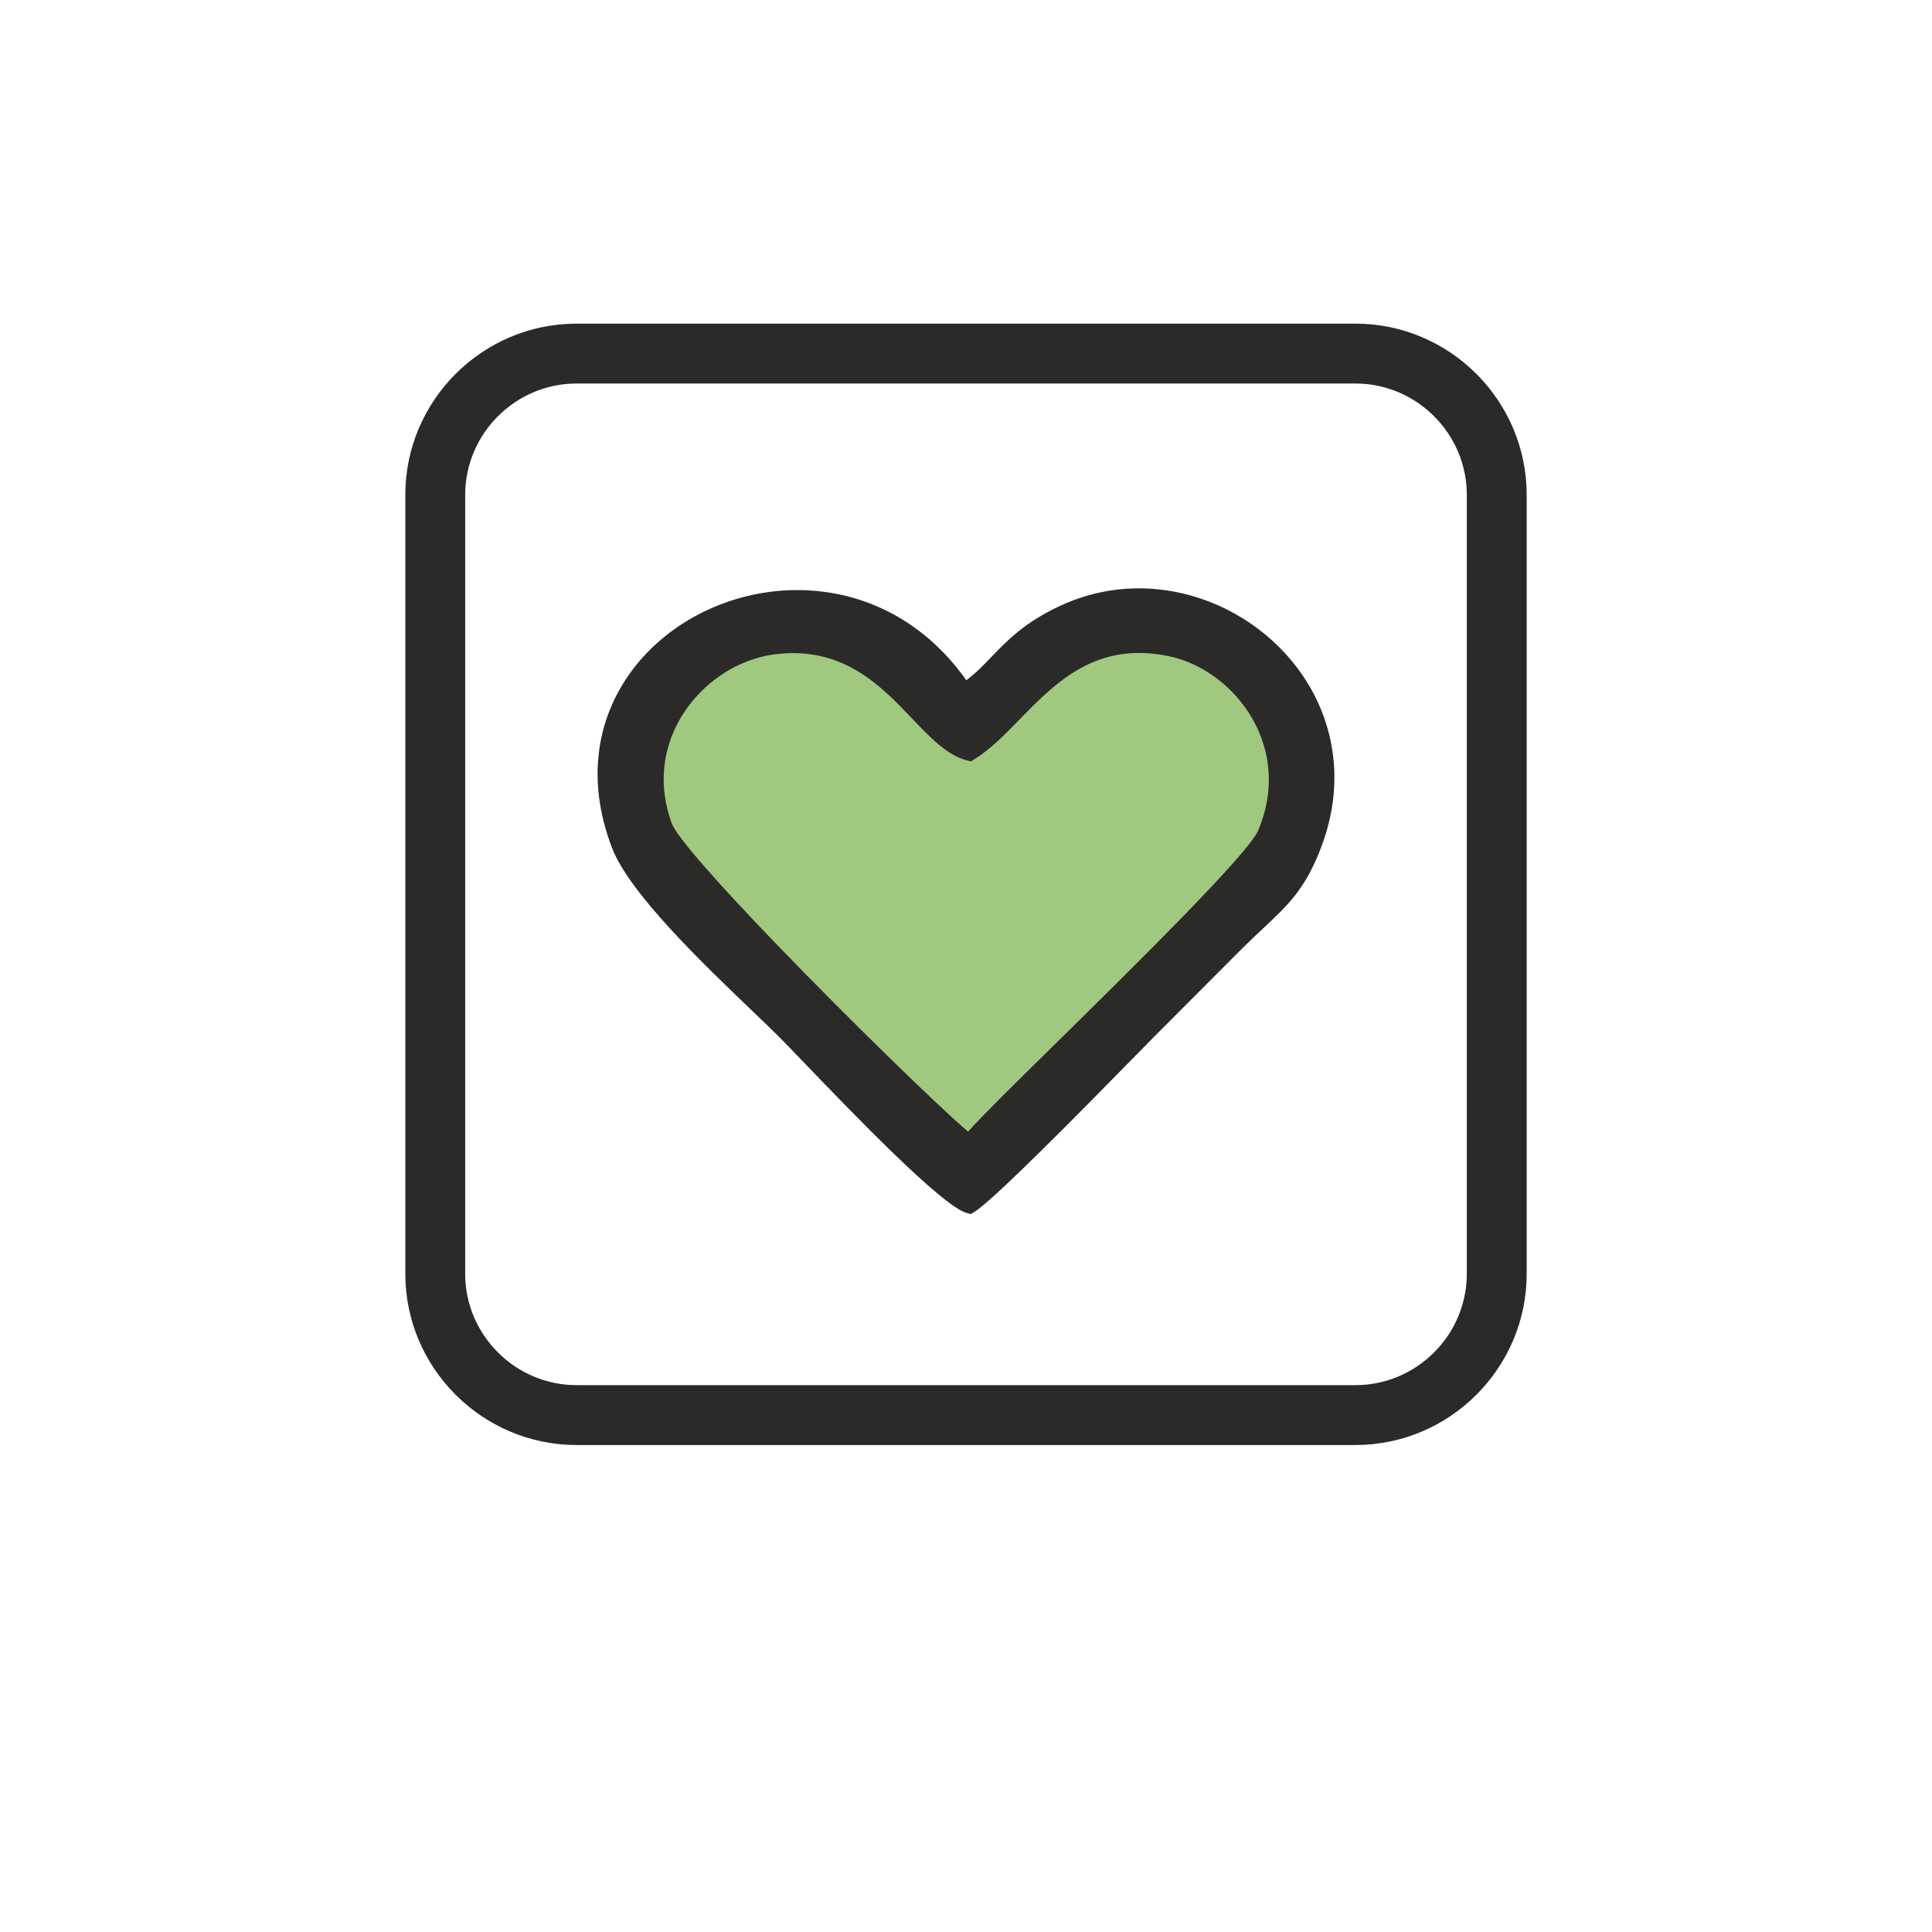
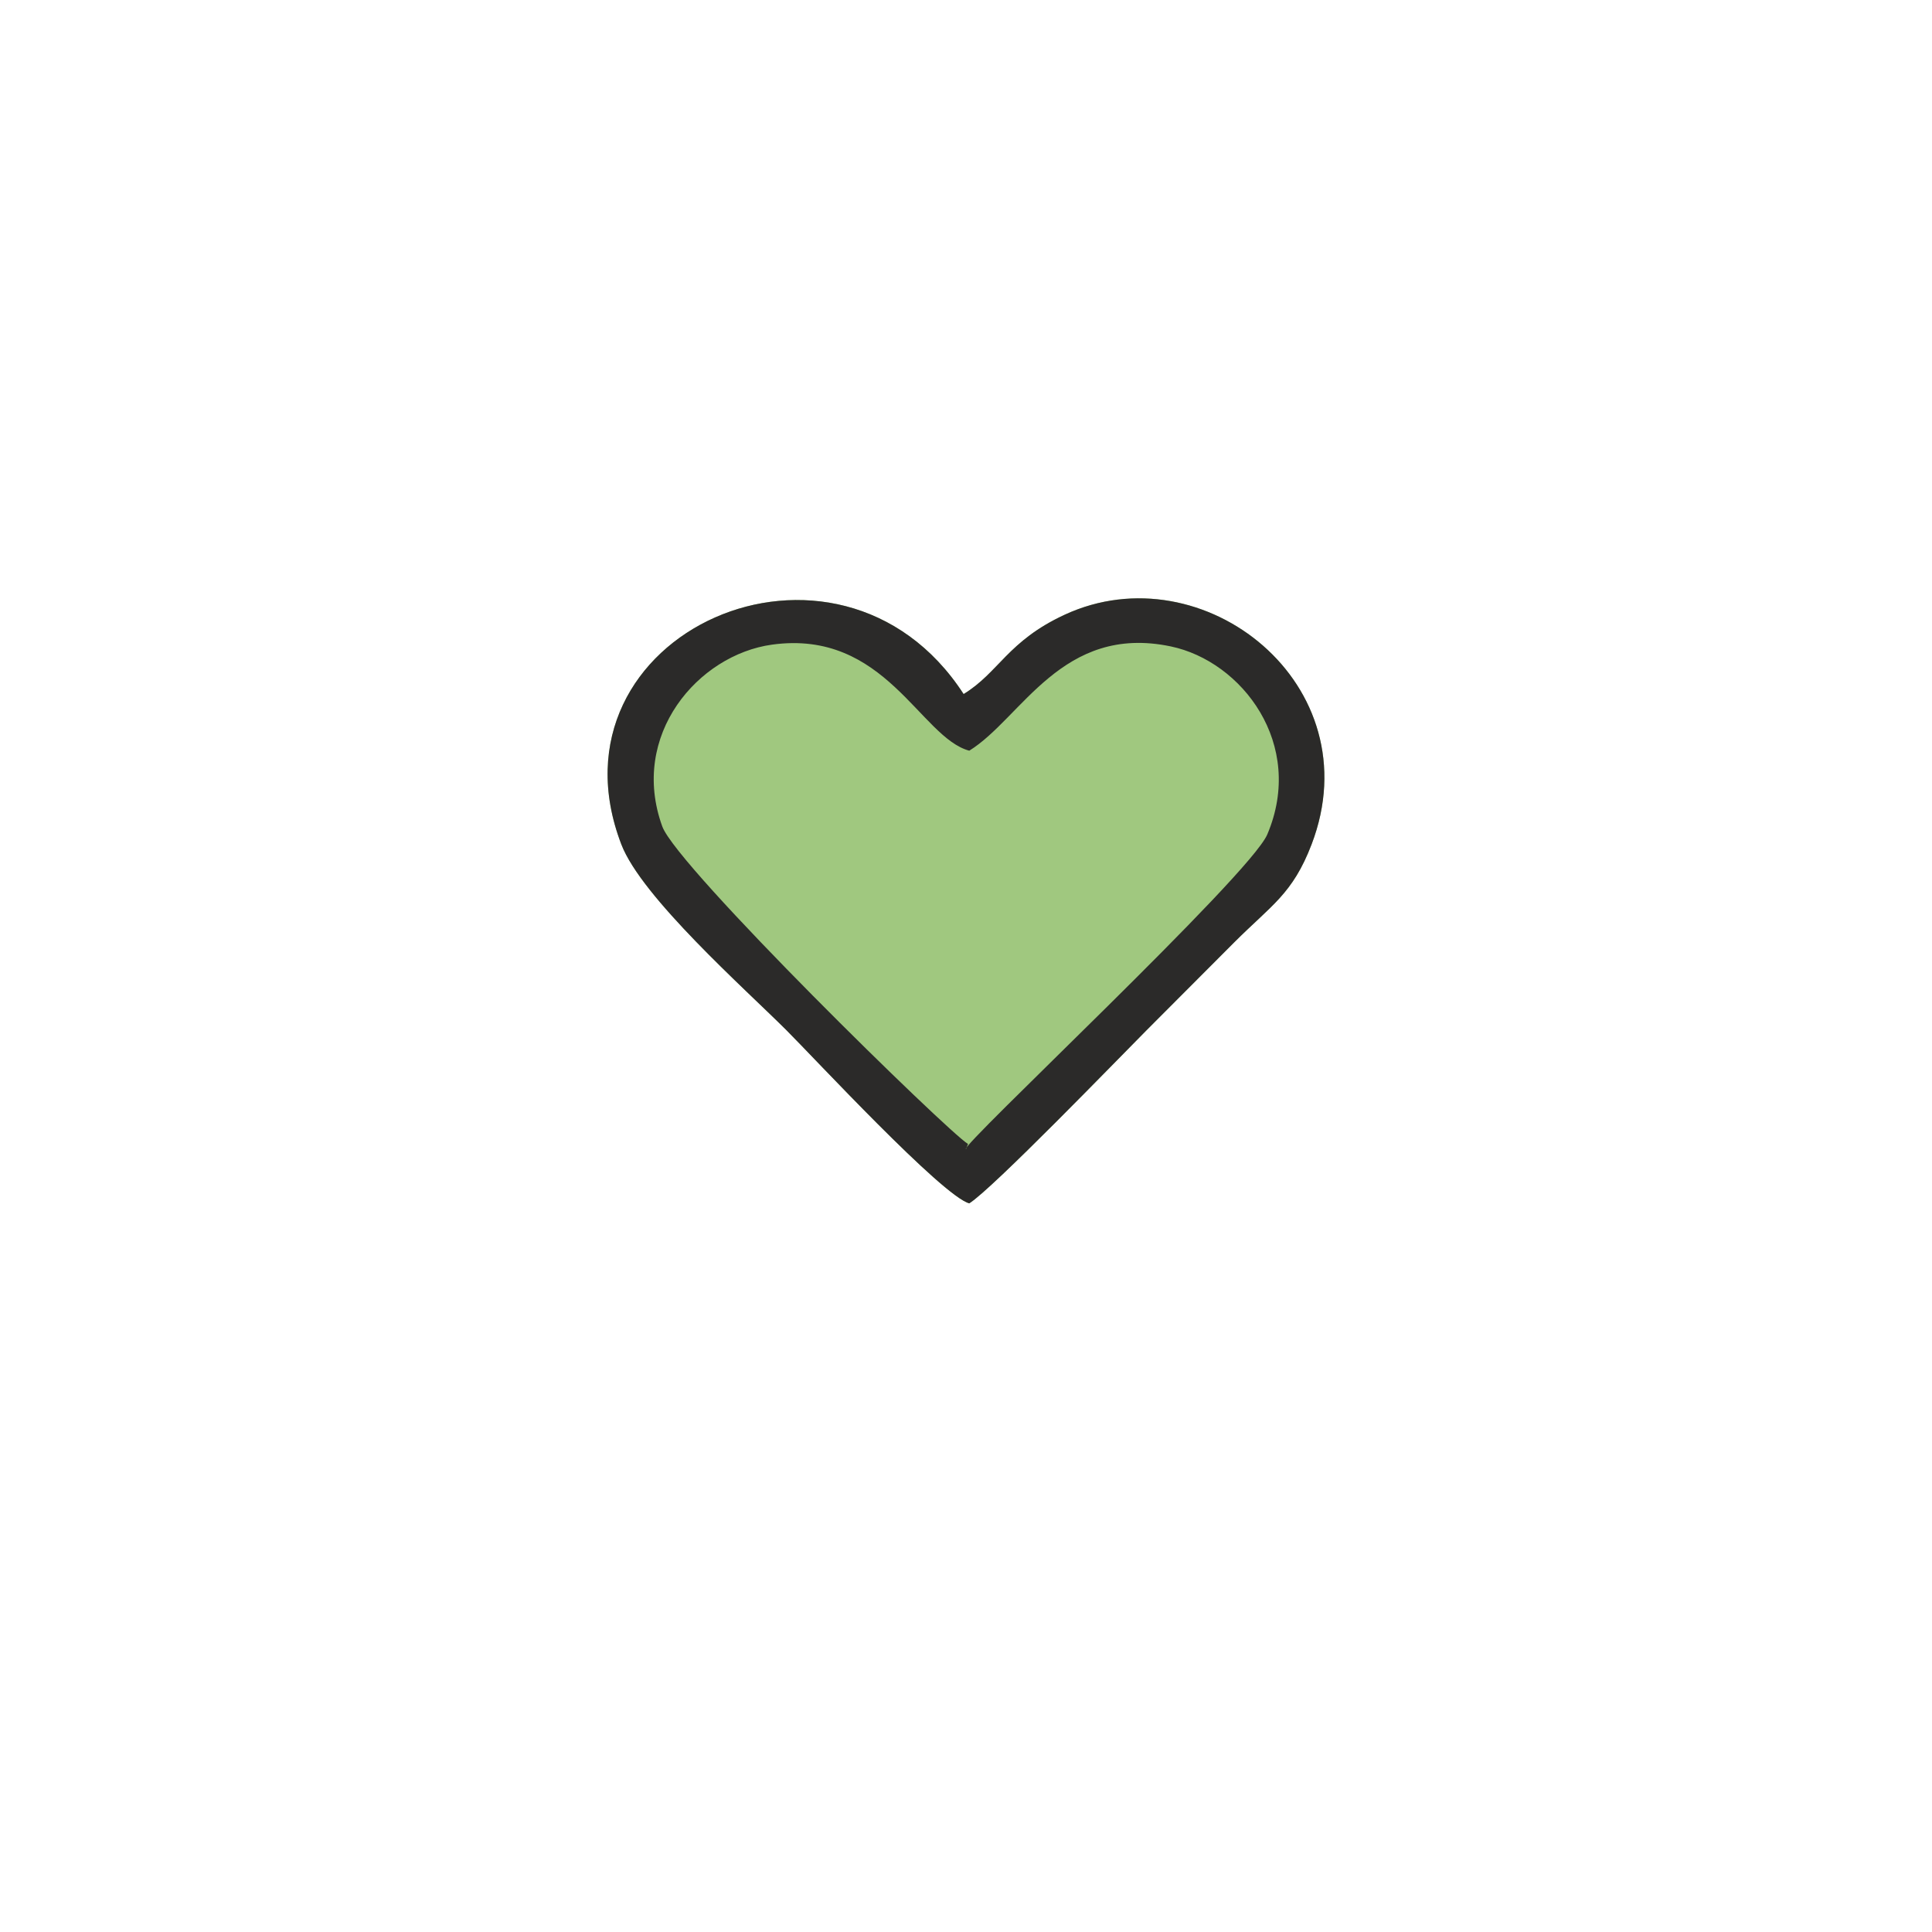
<svg xmlns="http://www.w3.org/2000/svg" xml:space="preserve" width="387.217mm" height="387.217mm" version="1.0" style="shape-rendering:geometricPrecision; text-rendering:geometricPrecision; image-rendering:optimizeQuality; fill-rule:evenodd; clip-rule:evenodd" viewBox="0 0 2302.68 2302.68">
  <defs>
    <style type="text/css"> .fil0 {fill:none} .fil3 {fill:#2B2A29} .fil2 {fill:#A0C87F} .fil1 {fill:#2B2A29;fill-rule:nonzero} </style>
  </defs>
  <g id="Слой_x0020_1">
-     <rect class="fil0" width="2302.68" height="2302.68" />
    <g id="_1034388976">
-       <path class="fil1" d="M687.15 385.74l928.38 0c56.16,0 107.18,22.95 144.15,59.92 36.97,36.97 59.92,88 59.92,144.15l0 928.38c0,56.16 -22.95,107.18 -59.92,144.15 -36.97,36.97 -88,59.92 -144.15,59.92l-928.38 0c-56.16,0 -107.18,-22.95 -144.15,-59.92 -36.97,-36.97 -59.92,-88 -59.92,-144.15l0 -928.38c0,-56.16 22.95,-107.18 59.92,-144.15 36.97,-36.97 88,-59.92 144.15,-59.92zm928.38 71.36l-928.38 0c-36.46,0 -69.63,14.94 -93.7,39.01 -24.07,24.07 -39.01,57.24 -39.01,93.7l0 928.38c0,36.46 14.94,69.63 39.01,93.7 24.07,24.07 57.24,39.01 93.7,39.01l928.38 0c36.46,0 69.63,-14.94 93.7,-39.01 24.07,-24.07 39.01,-57.24 39.01,-93.7l0 -928.38c0,-36.46 -14.94,-69.63 -39.01,-93.7 -24.07,-24.07 -57.24,-39.01 -93.7,-39.01z" />
      <path class="fil2" d="M1155.25 1434.22c27.74,-17.44 176.61,-171.43 211.33,-206.36 36.25,-36.46 67.79,-67.98 104.29,-104.54 44.44,-44.52 69.68,-57.65 92.35,-116.89 72.77,-190.17 -128.95,-350.27 -294.24,-273.78 -68.05,31.49 -78.42,68.9 -120.47,94.57 -149.65,-230.79 -504.5,-72.41 -407.94,179.22 24.11,62.82 146.71,171.46 196.7,221.35 32.9,32.83 185.92,197.82 217.98,206.44z" />
      <path class="fil3" d="M1153.73 1363.46c-23.66,-14.03 -346.75,-329.92 -364.38,-378.45 -39.54,-108.86 42.69,-204.5 130.73,-216.68 134.89,-18.67 176.66,110.79 235.17,126.39 62.32,-38.48 110.31,-151.43 240.12,-124.3 84.96,17.75 160.7,116.66 115.06,224.14 -20.74,48.84 -368.83,373.86 -359.1,375.03l2.4 -6.11zm1.52 70.76c27.74,-17.44 176.61,-171.43 211.33,-206.36 36.25,-36.46 67.79,-67.98 104.29,-104.54 44.44,-44.52 69.68,-57.65 92.35,-116.89 72.77,-190.17 -128.95,-350.27 -294.24,-273.78 -68.05,31.49 -78.42,68.9 -120.47,94.57 -149.65,-230.79 -504.5,-72.41 -407.94,179.22 24.11,62.82 146.71,171.46 196.7,221.35 32.9,32.83 185.92,197.82 217.98,206.44z" />
-       <path class="fil1" d="M1139.46 1367.33c-32.76,-27.58 -142.38,-133.37 -231.93,-226.38 -66.03,-68.58 -121.72,-130.95 -129.33,-151.9 -4.57,-12.59 -7.62,-25.02 -9.31,-37.18 -6.06,-43.79 5.46,-84.22 27.35,-116.9 21.77,-32.5 53.85,-57.32 89.07,-70.11 10.82,-3.93 21.94,-6.73 33.14,-8.28 93.91,-13 144.59,40.17 185.69,83.28 17.93,18.81 33.83,35.49 49.43,41.8 14.9,-10.25 29.6,-25.32 45.15,-41.25 46.43,-47.58 99.86,-102.34 199.06,-81.61 10.07,2.1 20.01,5.26 29.65,9.35 34.43,14.62 65.28,41.4 85.2,75.58 19.99,34.31 29.03,76.07 19.74,120.53 -2.41,11.52 -6.04,23.19 -11.03,34.94 -13.76,32.39 -153.16,169.56 -255.07,269.83 -52.51,51.66 -94.7,93.12 -102.16,100.48l-5.09 12.96 -9.08 -1.1c-8.07,-0.97 -11.55,-5.5 -10.6,-13.49 0.02,-0.17 0.07,-0.36 0.13,-0.56zm-214.83 -242.82c90.37,93.86 200.25,200.19 229.16,224.19 18.83,-20.78 54.29,-55.67 95.86,-96.57 100.49,-98.87 237.94,-234.11 249.87,-262.22 4.37,-10.29 7.54,-20.47 9.63,-30.48 7.99,-38.25 0.19,-74.22 -17.05,-103.8 -17.31,-29.7 -44.09,-52.96 -73.96,-65.64 -8.22,-3.49 -16.67,-6.17 -25.19,-7.95 -86.49,-18.07 -135.03,31.68 -177.23,74.92 -18.16,18.61 -35.23,36.1 -54.25,47.85l-4.36 2.7 -4.88 -1.3c-23.64,-6.3 -43.08,-26.69 -65.28,-49.98 -37.33,-39.16 -83.37,-87.46 -165.25,-76.13 -9.57,1.32 -19.06,3.72 -28.3,7.08 -30.6,11.12 -58.51,32.71 -77.46,61.01 -18.83,28.11 -28.75,62.85 -23.54,100.45 1.46,10.58 4.12,21.4 8.1,32.35 6.33,17.42 60.03,76.96 124.12,143.53zm229.08 296.25c29.42,-22.91 125.62,-120.97 177.51,-173.86 11.57,-11.79 20.95,-21.35 26.95,-27.39 26.93,-27.08 51.25,-51.44 76.94,-77.16l27.35 -27.39c9.22,-9.23 18.31,-17.75 26.65,-25.56 27.68,-25.92 46.19,-43.25 63,-87.2 21.75,-56.85 17.63,-110.74 -3.11,-155.57 -11.46,-24.77 -27.96,-46.81 -47.94,-65.07 -20,-18.28 -43.57,-32.83 -69.15,-42.62 -49.15,-18.81 -105.53,-19.79 -157.96,4.48 -38.53,17.83 -57.79,37.86 -75.54,56.31 -13.09,13.61 -25.43,26.44 -43.72,37.6l-9.84 6.01 -6.28 -9.68c-49.29,-76.01 -121.81,-107.67 -191.76,-106.66 -34.17,0.5 -67.75,8.76 -97.75,23.43 -29.87,14.61 -56.15,35.6 -75.85,61.62 -36.73,48.5 -50.45,114.8 -21.54,190.14 18.76,48.88 103.13,129.75 160.22,184.47 12.93,12.39 24.48,23.46 33.73,32.7 6.45,6.44 17.14,17.55 30.54,31.49 52.67,54.78 147.85,153.76 177.53,169.89zm194.43 -157.23c-55.85,56.92 -162.43,165.55 -186.56,180.73l-4.42 2.78 -4.97 -1.34c-29.11,-7.83 -135.67,-118.66 -193.11,-178.39 -13.37,-13.91 -24.04,-25 -30.16,-31.12 -8.99,-8.98 -20.53,-20.04 -33.45,-32.42 -58.65,-56.22 -145.33,-139.29 -165.99,-193.11 -32.21,-83.95 -16.61,-158.26 24.79,-212.91 21.95,-28.98 51.19,-52.34 84.4,-68.59 33.09,-16.19 70.15,-25.3 107.87,-25.85 74.32,-1.08 151.12,30.96 205.16,107.45 11.11,-8.24 20.15,-17.63 29.62,-27.48 19.24,-20.01 40.13,-41.72 82.7,-61.42 58.64,-27.14 121.57,-26.09 176.36,-5.13 28.24,10.81 54.38,26.98 76.68,47.36 22.32,20.4 40.74,44.99 53.52,72.6 23.29,50.32 28,110.62 3.76,173.96 -18.71,48.89 -38.88,67.78 -69.04,96.03 -7.64,7.15 -15.98,14.96 -26,25l-27.35 27.39c-25.69,25.72 -50.01,50.07 -76.94,77.16 -5.96,5.99 -15.32,15.54 -26.86,27.3z" />
    </g>
  </g>
</svg>